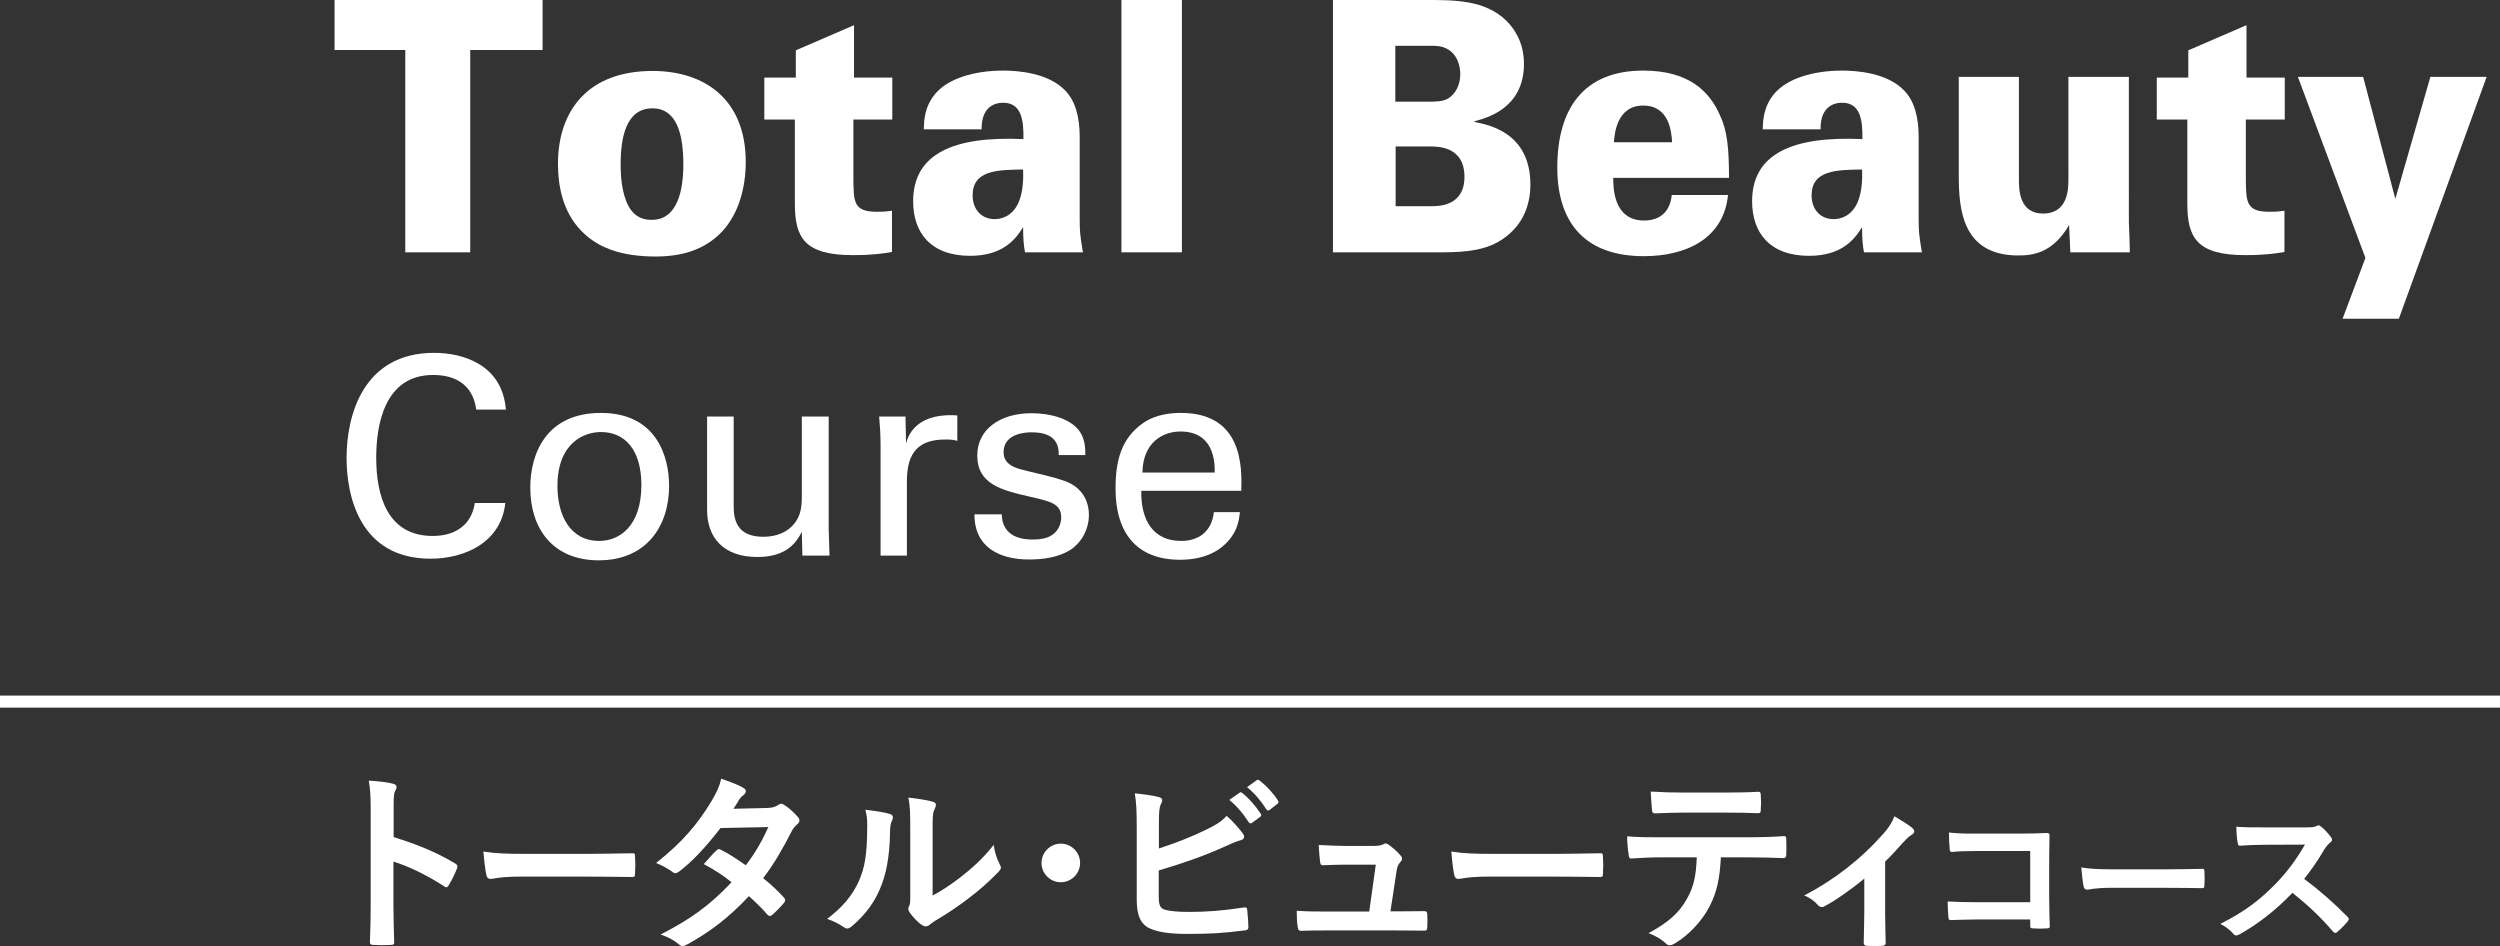
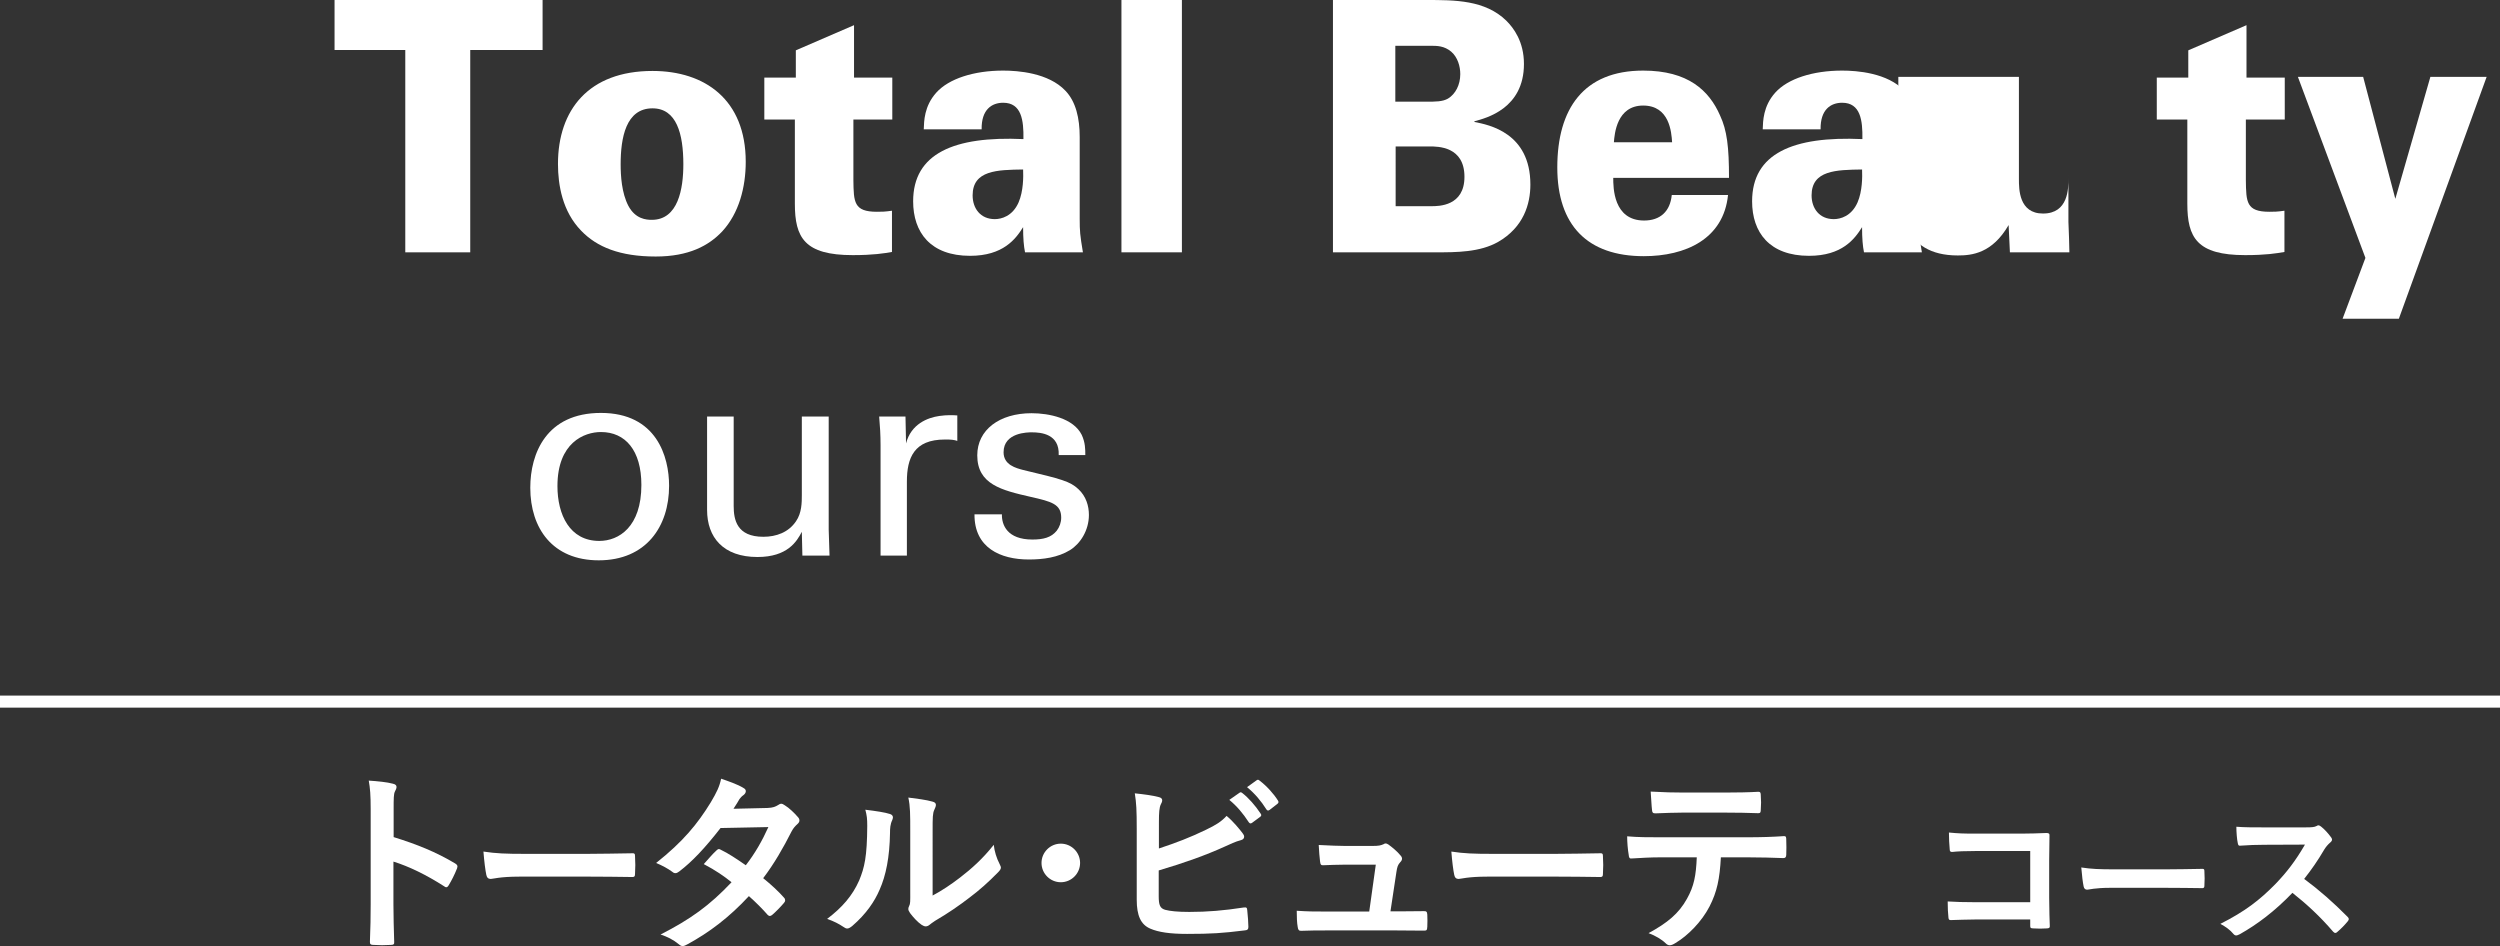
<svg xmlns="http://www.w3.org/2000/svg" version="1.1" id="レイヤー_1" x="0px" y="0px" width="207.501px" height="78.531px" viewBox="0 0 207.501 78.531" style="enable-background:new 0 0 207.501 78.531;" xml:space="preserve">
  <rect x="0" y="0" width="207.501" height="78.531" fill="#333333" stroke="none" />
  <g>
    <line style="fill:none;stroke:#FFFFFF;stroke-miterlimit:10;" x1="0" y1="58.234" x2="207.501" y2="58.234" />
    <g>
      <path style="fill:#FFFFFF;" d="M33.639,4.148h-5.871V0h17.267v4.148H39.03v16.795h-5.391V4.148z" />
      <path style="fill:#FFFFFF;" d="M54.157,5.889c4.35,0,7.739,2.379,7.739,7.542c0,2.117-0.561,4.264-1.948,5.772    c-1.121,1.189-2.775,2.088-5.524,2.088c-2.962,0-4.884-0.783-6.191-2.146c-1.548-1.595-1.921-3.771-1.921-5.54    C46.311,9.138,48.846,5.889,54.157,5.889z M52.155,17.085c0.587,1.103,1.494,1.161,1.948,1.161c2.188,0,2.615-2.582,2.615-4.612    c0-2.523-0.561-4.642-2.562-4.642c-2.215,0-2.642,2.466-2.642,4.642C51.515,14.591,51.595,16.012,52.155,17.085z" />
      <path style="fill:#FFFFFF;" d="M74.061,6.439v3.481h-3.229v5.047c0.027,1.799,0.027,2.61,1.948,2.61c0.4,0,0.641,0,1.254-0.087v3.423    c-0.667,0.116-1.548,0.262-3.256,0.262c-4.003,0-4.804-1.451-4.804-4.265v-6.99h-2.535V6.439h2.615V4.178l4.831-2.089v4.351    H74.061z" />
      <path style="fill:#FFFFFF;" d="M85.078,20.943c-0.106-0.522-0.16-1.16-0.16-2.089c-0.614,0.986-1.654,2.379-4.403,2.379    c-3.283,0-4.724-1.943-4.724-4.525c0-3.974,3.389-5.424,9.154-5.163c0.027-1.566-0.16-3.017-1.681-3.017    c-0.934,0-1.815,0.551-1.788,2.204h-4.804c0.026-0.667,0.026-1.914,1.041-3.045c1.041-1.16,3.123-1.828,5.551-1.828    c1.201,0,3.763,0.175,5.177,1.683c0.854,0.899,1.174,2.263,1.174,3.829v6.787c0,1.045,0.027,1.335,0.267,2.785H85.078z     M80.728,16.215c0,1.073,0.641,1.973,1.842,1.973c0.534,0,1.468-0.231,1.975-1.393c0.4-0.928,0.4-2.117,0.374-2.727    C82.783,14.098,80.728,14.127,80.728,16.215z" />
      <path style="fill:#FFFFFF;" d="M93.08,0h5.018v20.943H93.08V0z" />
      <path style="fill:#FFFFFF;" d="M110.635,0h7.713c2.428,0,4.91,0,6.672,1.712c0.614,0.609,1.468,1.74,1.468,3.597    c0,3.713-3.149,4.496-4.11,4.757v0.059c1.201,0.231,4.644,0.899,4.644,5.192c0,1.624-0.561,3.538-2.669,4.757    c-1.521,0.87-3.469,0.87-5.204,0.87h-8.513V0z M115.812,8.441h2.509c0.854,0,1.415,0,1.868-0.261    c0.614-0.378,1.014-1.132,1.014-2.031c0-0.638-0.213-1.392-0.747-1.856C119.869,3.8,119.282,3.8,118.721,3.8h-2.909V8.441z     M115.839,17.114h2.962c0.614,0,2.749,0,2.749-2.437c0-2.523-2.188-2.523-2.909-2.523h-2.802V17.114z" />
      <path style="fill:#FFFFFF;" d="M133.9,14.765c0,0.783,0,3.539,2.562,3.539c1.334,0,2.162-0.754,2.295-2.117h4.67    c-0.374,3.654-3.523,5.076-6.992,5.076c-4.67,0-7.179-2.553-7.179-7.368c0-4.873,2.188-8.035,7.126-8.035    c3.736,0,5.471,1.653,6.378,3.713c0.587,1.248,0.748,2.64,0.748,5.192H133.9z M138.785,11.807    c-0.054-0.842-0.214-3.046-2.402-3.046c-2.188,0-2.375,2.35-2.429,3.046H138.785z" />
      <path style="fill:#FFFFFF;" d="M154.712,20.943c-0.106-0.522-0.16-1.16-0.16-2.089c-0.614,0.986-1.654,2.379-4.403,2.379    c-3.283,0-4.724-1.943-4.724-4.525c0-3.974,3.389-5.424,9.154-5.163c0.027-1.566-0.16-3.017-1.681-3.017    c-0.934,0-1.815,0.551-1.788,2.204h-4.804c0.026-0.667,0.026-1.914,1.041-3.045c1.041-1.16,3.123-1.828,5.551-1.828    c1.201,0,3.763,0.175,5.177,1.683c0.854,0.899,1.174,2.263,1.174,3.829v6.787c0,1.045,0.027,1.335,0.267,2.785H154.712z     M150.362,16.215c0,1.073,0.641,1.973,1.842,1.973c0.534,0,1.468-0.231,1.975-1.393c0.4-0.928,0.4-2.117,0.374-2.727    C152.417,14.098,150.362,14.127,150.362,16.215z" />
-       <path style="fill:#FFFFFF;" d="M167.571,6.382v8.499c0,0.812,0,2.843,2.001,2.843c2.108,0,2.108-2.089,2.108-2.9V6.382h5.017V18.42    c0.053,1.247,0.053,1.393,0.08,2.523h-4.937l-0.107-2.263c-1.361,2.35-3.042,2.523-4.217,2.523c-4.644,0-4.937-3.828-4.937-6.613    V6.382H167.571z" />
+       <path style="fill:#FFFFFF;" d="M167.571,6.382v8.499c0,0.812,0,2.843,2.001,2.843c2.108,0,2.108-2.089,2.108-2.9V6.382V18.42    c0.053,1.247,0.053,1.393,0.08,2.523h-4.937l-0.107-2.263c-1.361,2.35-3.042,2.523-4.217,2.523c-4.644,0-4.937-3.828-4.937-6.613    V6.382H167.571z" />
      <path style="fill:#FFFFFF;" d="M189.636,6.439v3.481h-3.229v5.047c0.027,1.799,0.027,2.61,1.948,2.61c0.4,0,0.641,0,1.254-0.087v3.423    c-0.667,0.116-1.548,0.262-3.256,0.262c-4.003,0-4.804-1.451-4.804-4.265v-6.99h-2.535V6.439h2.615V4.178l4.831-2.089v4.351    H189.636z" />
      <path style="fill:#FFFFFF;" d="M199.106,26.455h-4.67l1.895-5.048l-5.604-15.025h5.417l2.669,10.123l2.909-10.123h4.67L199.106,26.455z" />
-       <path style="fill:#FFFFFF;" d="M39.527,33.998c-0.092-0.575-0.391-2.875-3.587-2.875c-4.001,0-4.714,4.094-4.714,6.853    c0,3.128,0.897,6.508,4.691,6.508c1.012,0,1.978-0.253,2.69-0.988c0.598-0.645,0.736-1.357,0.805-1.748h2.529    c-0.345,3.266-3.357,4.622-6.208,4.622c-5.841,0-6.968-5.15-6.968-8.37c0-3.495,1.357-8.715,7.267-8.715    c2.345,0,5.657,0.942,5.956,4.714H39.527z" />
      <path style="fill:#FFFFFF;" d="M49.878,34.273c4.622,0,5.657,3.634,5.657,6.048c0,3.381-1.909,6.186-5.841,6.186    c-3.817,0-5.68-2.645-5.68-6.024C44.015,37.631,45.348,34.273,49.878,34.273z M49.74,44.897c1.633,0,3.495-1.173,3.495-4.645    c0-2.875-1.333-4.393-3.357-4.393c-1.38,0-3.61,0.874-3.61,4.484C46.268,42.713,47.28,44.897,49.74,44.897z" />
      <path style="fill:#FFFFFF;" d="M60.896,34.572V42c0,1.127,0.253,2.553,2.46,2.553c1.081,0,2.093-0.368,2.713-1.288    c0.483-0.689,0.483-1.587,0.483-2.161v-6.531h2.23v9.383c0,0.229,0.046,1.518,0.069,2.161h-2.253l-0.046-1.978    c-0.414,0.805-1.196,2.093-3.679,2.093c-2.851,0-4.185-1.633-4.185-3.909v-7.75H60.896z" />
      <path style="fill:#FFFFFF;" d="M73.086,36.918c0-0.781-0.046-1.586-0.115-2.346h2.185l0.046,2.231c0.414-1.61,1.794-2.139,2.76-2.277    c0.644-0.092,1.126-0.068,1.495-0.046v2.116c-0.115-0.046-0.253-0.069-0.414-0.093c-0.161-0.022-0.368-0.022-0.621-0.022    c-2.552,0-3.15,1.518-3.15,3.495v6.14h-2.185V36.918z" />
      <path style="fill:#FFFFFF;" d="M83.159,42.69c-0.023,0.873,0.437,2.092,2.53,2.092c0.896,0,1.563-0.161,2.023-0.735    c0.23-0.299,0.368-0.69,0.368-1.081c0-1.127-0.805-1.334-2.529-1.725c-2.415-0.552-4.438-1.035-4.438-3.449    c0-2.115,1.839-3.495,4.507-3.495c1.449,0,3.472,0.414,4.162,1.794c0.299,0.644,0.299,1.195,0.299,1.678h-2.208    c0.069-1.747-1.449-1.885-2.231-1.885c-0.322,0-2.345,0-2.345,1.655c0,1.058,1.035,1.311,1.633,1.472    c3.196,0.759,3.886,0.942,4.576,1.587C90.15,41.195,90.38,42,90.38,42.736c0,1.287-0.713,2.391-1.564,2.92    c-1.012,0.621-2.23,0.782-3.426,0.782c-2.345,0-4.53-0.966-4.507-3.748H83.159z" />
-       <path style="fill:#FFFFFF;" d="M94.729,40.735c-0.046,2.392,0.942,4.162,3.311,4.162c1.403,0,2.529-0.735,2.713-2.392h2.162    c-0.069,0.575-0.161,1.518-0.989,2.415c-0.506,0.574-1.656,1.54-3.978,1.54c-3.633,0-5.358-2.253-5.358-5.909    c0-2.276,0.46-4.162,2.276-5.427c1.104-0.782,2.483-0.852,3.15-0.852c5.174,0,5.059,4.576,5.013,6.462H94.729z M100.822,39.218    c0.023-1.104-0.184-3.403-2.851-3.403c-1.403,0-3.104,0.851-3.15,3.403H100.822z" />
    </g>
    <g>
      <g>
        <path style="fill:#FFFFFF;" d="M32.671,69.479c1.953,0.608,3.505,1.232,5.09,2.177c0.176,0.097,0.256,0.208,0.176,0.416     c-0.208,0.528-0.464,1.025-0.688,1.393c-0.064,0.112-0.128,0.177-0.208,0.177c-0.048,0-0.112-0.017-0.176-0.08     c-1.473-0.944-2.914-1.648-4.21-2.049v3.537c0,1.041,0.032,1.985,0.064,3.138c0.016,0.191-0.064,0.24-0.288,0.24     c-0.464,0.031-0.96,0.031-1.424,0c-0.224,0-0.304-0.049-0.304-0.24c0.048-1.185,0.064-2.129,0.064-3.153v-7.875     c0-1.201-0.048-1.729-0.16-2.369c0.736,0.048,1.537,0.128,2.001,0.256c0.224,0.048,0.304,0.145,0.304,0.272     c0,0.096-0.048,0.224-0.128,0.368c-0.112,0.208-0.112,0.607-0.112,1.504V69.479z" />
        <path style="fill:#FFFFFF;" d="M43.086,72.761c-1.585,0-2.193,0.192-2.353,0.192c-0.192,0-0.32-0.096-0.368-0.336     c-0.08-0.368-0.176-1.121-0.24-1.937c1.041,0.159,1.841,0.191,3.458,0.191h5.154c1.217,0,2.449-0.032,3.682-0.048     c0.24-0.016,0.288,0.032,0.288,0.225c0.032,0.479,0.032,1.023,0,1.504c0,0.192-0.064,0.256-0.288,0.24     c-1.201-0.016-2.385-0.032-3.569-0.032H43.086z" />
        <path style="fill:#FFFFFF;" d="M63.697,67.062c0.464-0.016,0.672-0.111,0.88-0.24c0.112-0.08,0.192-0.111,0.272-0.111     s0.176,0.048,0.288,0.128c0.352,0.208,0.8,0.64,1.088,0.977c0.096,0.096,0.128,0.191,0.128,0.288     c0,0.096-0.048,0.191-0.176,0.304c-0.16,0.145-0.32,0.304-0.48,0.608c-0.688,1.36-1.44,2.673-2.353,3.873     c0.656,0.528,1.265,1.089,1.729,1.617c0.064,0.063,0.096,0.144,0.096,0.224c0,0.064-0.032,0.145-0.096,0.208     c-0.224,0.272-0.72,0.785-0.993,1.009c-0.064,0.048-0.128,0.08-0.192,0.08c-0.048,0-0.112-0.032-0.176-0.096     c-0.384-0.448-1.024-1.089-1.553-1.553c-1.632,1.761-3.281,3.009-5.106,4.001c-0.144,0.08-0.272,0.145-0.4,0.145     c-0.096,0-0.192-0.048-0.304-0.145c-0.512-0.416-0.96-0.624-1.521-0.816c2.481-1.264,4.082-2.416,5.89-4.337     c-0.608-0.496-1.329-0.993-2.305-1.505c0.352-0.384,0.688-0.801,1.056-1.137c0.064-0.063,0.128-0.112,0.208-0.112     c0.048,0,0.096,0.032,0.16,0.064c0.576,0.272,1.281,0.736,2.065,1.28c0.769-0.992,1.36-2.032,1.873-3.169l-3.969,0.08     c-1.312,1.681-2.353,2.785-3.426,3.602c-0.112,0.08-0.208,0.144-0.32,0.144c-0.08,0-0.176-0.032-0.256-0.111     c-0.4-0.289-0.816-0.513-1.344-0.736c2.241-1.777,3.441-3.25,4.53-5.026c0.512-0.864,0.72-1.297,0.864-1.969     c0.544,0.192,1.376,0.464,1.873,0.784c0.128,0.064,0.176,0.16,0.176,0.256c0,0.112-0.08,0.24-0.192,0.32     c-0.144,0.096-0.256,0.225-0.336,0.336c-0.128,0.225-0.224,0.385-0.496,0.801L63.697,67.062z" />
        <path style="fill:#FFFFFF;" d="M73.855,67.559c0.272,0.08,0.304,0.272,0.208,0.496c-0.176,0.353-0.192,0.705-0.192,1.089     c-0.032,2.001-0.336,3.521-0.865,4.706c-0.416,0.977-1.12,2.017-2.272,3.009c-0.16,0.128-0.289,0.208-0.417,0.208     c-0.096,0-0.192-0.048-0.304-0.128c-0.4-0.271-0.784-0.464-1.36-0.672c1.249-0.944,2.097-1.921,2.657-3.186     c0.448-1.088,0.656-1.969,0.672-4.529c0-0.608-0.032-0.865-0.16-1.345C72.734,67.318,73.471,67.431,73.855,67.559z M77.408,74.33     c0.785-0.417,1.521-0.913,2.273-1.489c0.96-0.736,1.905-1.584,2.801-2.721c0.064,0.561,0.224,1.088,0.496,1.616     c0.048,0.112,0.096,0.192,0.096,0.272c0,0.112-0.064,0.224-0.24,0.4c-0.8,0.816-1.537,1.473-2.369,2.097     c-0.833,0.641-1.729,1.265-2.85,1.921c-0.288,0.191-0.32,0.224-0.464,0.336c-0.096,0.08-0.208,0.128-0.32,0.128     c-0.096,0-0.208-0.048-0.336-0.128c-0.352-0.24-0.72-0.656-0.96-0.977c-0.096-0.144-0.144-0.24-0.144-0.336     c0-0.08,0.016-0.145,0.064-0.24c0.112-0.208,0.096-0.4,0.096-1.217v-5.01c0-1.393,0-2.049-0.16-2.785     c0.64,0.08,1.521,0.192,2.001,0.336c0.208,0.049,0.288,0.145,0.288,0.272c0,0.096-0.048,0.24-0.128,0.4     c-0.144,0.304-0.144,0.624-0.144,1.776V74.33z" />
        <path style="fill:#FFFFFF;" d="M89.648,71.625c0,0.88-0.72,1.601-1.601,1.601s-1.601-0.721-1.601-1.601c0-0.881,0.72-1.602,1.601-1.602     S89.648,70.744,89.648,71.625z" />
        <path style="fill:#FFFFFF;" d="M96.19,70.424c1.409-0.464,2.625-0.928,3.906-1.553c0.864-0.416,1.265-0.672,1.712-1.152     c0.561,0.465,1.089,1.121,1.329,1.44c0.08,0.097,0.128,0.192,0.128,0.288c0,0.129-0.08,0.24-0.272,0.288     c-0.448,0.112-0.896,0.337-1.329,0.528c-1.584,0.721-3.377,1.361-5.49,1.985v2.129c0,0.752,0.112,1.008,0.528,1.136     c0.417,0.112,1.041,0.177,2.017,0.177c1.504,0,2.849-0.112,4.514-0.368c0.24-0.032,0.272,0.032,0.288,0.224     c0.048,0.448,0.096,1.057,0.096,1.393c0,0.208-0.096,0.272-0.336,0.288c-1.809,0.225-2.737,0.288-4.754,0.288     c-1.424,0-2.369-0.144-3.041-0.432c-0.8-0.336-1.137-1.089-1.137-2.401v-5.906c0-1.521-0.032-2.129-0.16-2.929     c0.752,0.079,1.504,0.176,2.017,0.319c0.192,0.049,0.256,0.145,0.256,0.257c0,0.111-0.048,0.224-0.112,0.336     c-0.128,0.256-0.16,0.688-0.16,1.44V70.424z M102.881,65.798c0.08-0.063,0.144-0.048,0.24,0.032     c0.496,0.385,1.072,1.024,1.521,1.713c0.064,0.096,0.064,0.176-0.048,0.256l-0.672,0.496c-0.112,0.08-0.192,0.064-0.272-0.048     c-0.48-0.736-0.992-1.345-1.617-1.856L102.881,65.798z M104.306,64.758c0.096-0.064,0.144-0.048,0.24,0.032     c0.592,0.448,1.168,1.088,1.521,1.648c0.064,0.096,0.08,0.192-0.048,0.288l-0.64,0.496c-0.128,0.096-0.208,0.048-0.272-0.048     c-0.432-0.688-0.944-1.297-1.601-1.841L104.306,64.758z" />
        <path style="fill:#FFFFFF;" d="M116.161,75.643c0.64,0,1.344-0.017,1.953-0.017c0.272-0.016,0.336,0.032,0.352,0.288     c0.016,0.305,0.016,0.704,0,1.009c-0.016,0.304-0.064,0.32-0.304,0.32c-0.72,0-1.488-0.017-2.225-0.017h-5.891     c-0.656,0-1.28,0-2.064,0.032c-0.176,0-0.24-0.08-0.272-0.32c-0.064-0.336-0.08-0.848-0.08-1.345     c0.913,0.064,1.505,0.064,2.305,0.064h3.713l0.544-3.89h-2.577c-0.625,0-1.345,0.032-1.761,0.048     c-0.192,0.017-0.256-0.032-0.288-0.304c-0.048-0.336-0.08-0.849-0.112-1.377c1.073,0.048,1.553,0.08,2.225,0.08h2.209     c0.576,0,0.72-0.048,0.944-0.144c0.064-0.049,0.128-0.064,0.176-0.064c0.08,0,0.16,0.048,0.24,0.096     c0.288,0.209,0.72,0.561,0.977,0.881c0.096,0.096,0.144,0.192,0.144,0.288s-0.048,0.192-0.144,0.288     c-0.208,0.224-0.256,0.4-0.32,0.801l-0.496,3.281H116.161z" />
        <path style="fill:#FFFFFF;" d="M123.423,72.761c-1.585,0-2.193,0.192-2.353,0.192c-0.192,0-0.32-0.096-0.368-0.336     c-0.08-0.368-0.176-1.121-0.24-1.937c1.041,0.159,1.841,0.191,3.458,0.191h5.154c1.217,0,2.449-0.032,3.682-0.048     c0.24-0.016,0.288,0.032,0.288,0.225c0.032,0.479,0.032,1.023,0,1.504c0,0.192-0.064,0.256-0.288,0.24     c-1.201-0.016-2.385-0.032-3.569-0.032H123.423z" />
        <path style="fill:#FFFFFF;" d="M142.833,71.16c-0.096,1.793-0.32,2.865-0.944,4.082c-0.641,1.248-1.793,2.417-2.817,3.025     c-0.176,0.111-0.336,0.191-0.48,0.191c-0.112,0-0.224-0.048-0.336-0.16c-0.32-0.319-0.864-0.64-1.424-0.848     c1.568-0.849,2.513-1.633,3.185-2.85c0.592-1.057,0.752-1.921,0.816-3.441h-3.041c-0.801,0-1.585,0.048-2.401,0.097     c-0.144,0.016-0.192-0.097-0.208-0.305c-0.08-0.448-0.128-1.057-0.128-1.536c0.896,0.08,1.792,0.08,2.721,0.08h7.187     c1.248,0,2.177-0.032,3.121-0.097c0.16,0,0.176,0.097,0.176,0.32c0.016,0.208,0.016,1.024,0,1.232     c0,0.208-0.096,0.272-0.24,0.272c-0.833-0.032-1.937-0.064-3.042-0.064H142.833z M139.664,67.447     c-0.736,0-1.376,0.031-2.273,0.063c-0.208,0-0.256-0.08-0.272-0.271c-0.048-0.385-0.064-0.961-0.112-1.537     c1.121,0.064,1.937,0.08,2.657,0.08h3.585c0.896,0,1.905-0.016,2.705-0.064c0.16,0,0.192,0.097,0.192,0.305     c0.032,0.384,0.032,0.784,0,1.168c0,0.225-0.032,0.305-0.208,0.305c-0.864-0.032-1.809-0.048-2.689-0.048H139.664z" />
-         <path style="fill:#FFFFFF;" d="M156.465,75.61c0,0.769,0.032,1.793,0.048,2.608c0.016,0.192-0.08,0.272-0.272,0.289     c-0.416,0.031-0.88,0.031-1.296,0c-0.176-0.017-0.272-0.097-0.256-0.289c0.016-0.912,0.048-1.712,0.048-2.561v-2.737     c-1.088,0.912-2.497,1.889-3.313,2.305c-0.064,0.049-0.144,0.064-0.208,0.064c-0.112,0-0.24-0.064-0.32-0.16     c-0.288-0.336-0.72-0.656-1.152-0.8c2.513-1.312,4.69-2.993,6.643-5.202c0.368-0.433,0.641-0.833,0.849-1.377     c0.544,0.32,1.216,0.736,1.473,0.96c0.112,0.097,0.176,0.209,0.176,0.289c0,0.111-0.08,0.224-0.24,0.304     c-0.208,0.112-0.576,0.496-0.72,0.656c-0.416,0.48-0.896,1.009-1.457,1.553V75.61z" />
        <path style="fill:#FFFFFF;" d="M168.509,70.635h-4.537c-0.884,0-1.495,0.026-1.95,0.078c-0.143,0-0.195-0.065-0.195-0.221     c-0.039-0.352-0.065-0.963-0.065-1.392c0.78,0.078,1.235,0.091,2.171,0.091h3.861c0.676,0,1.365-0.025,2.054-0.052     c0.208,0,0.273,0.052,0.26,0.221c0,0.689-0.026,1.365-0.026,2.055v3.106c0,0.949,0.039,1.989,0.052,2.354     c0,0.13-0.052,0.169-0.234,0.182c-0.364,0.026-0.78,0.026-1.144,0c-0.208-0.013-0.247-0.025-0.247-0.221v-0.52h-4.472     c-0.819,0-1.508,0.039-2.132,0.052c-0.117,0-0.169-0.052-0.182-0.195c-0.039-0.338-0.065-0.806-0.065-1.352     c0.611,0.039,1.365,0.064,2.392,0.064h4.459V70.635z" />
        <path style="fill:#FFFFFF;" d="M175.152,73.689c-1.287,0-1.781,0.156-1.911,0.156c-0.156,0-0.26-0.078-0.299-0.272     c-0.065-0.3-0.143-0.91-0.195-1.573c0.845,0.13,1.495,0.156,2.808,0.156h4.186c0.988,0,1.989-0.026,2.99-0.039     c0.195-0.014,0.234,0.025,0.234,0.182c0.026,0.39,0.026,0.832,0,1.222c0,0.156-0.052,0.208-0.234,0.195     c-0.975-0.013-1.937-0.026-2.899-0.026H175.152z" />
        <path style="fill:#FFFFFF;" d="M191.39,68.672c0.468,0,0.702-0.014,0.897-0.117c0.052-0.039,0.091-0.052,0.143-0.052     c0.078,0,0.143,0.052,0.221,0.104c0.299,0.234,0.598,0.572,0.845,0.91c0.039,0.065,0.065,0.117,0.065,0.169     c0,0.078-0.052,0.169-0.169,0.26c-0.169,0.144-0.338,0.339-0.481,0.572c-0.533,0.91-1.04,1.639-1.664,2.432     c1.248,0.923,2.405,1.937,3.601,3.146c0.065,0.065,0.104,0.13,0.104,0.183c0,0.052-0.026,0.116-0.091,0.194     c-0.247,0.3-0.546,0.611-0.871,0.885c-0.052,0.052-0.104,0.077-0.156,0.077c-0.065,0-0.117-0.039-0.182-0.104     c-1.092-1.274-2.21-2.301-3.38-3.225c-1.469,1.534-2.951,2.64-4.368,3.433c-0.117,0.052-0.208,0.104-0.299,0.104     c-0.078,0-0.156-0.038-0.221-0.116c-0.286-0.352-0.663-0.611-1.092-0.846c2.028-1.026,3.237-1.95,4.576-3.314     c0.936-0.976,1.651-1.898,2.444-3.264l-3.354,0.014c-0.676,0-1.352,0.025-2.054,0.077c-0.104,0.014-0.143-0.077-0.169-0.221     c-0.065-0.272-0.117-0.897-0.117-1.352c0.702,0.052,1.352,0.052,2.197,0.052H191.39z" />
      </g>
    </g>
  </g>
</svg>